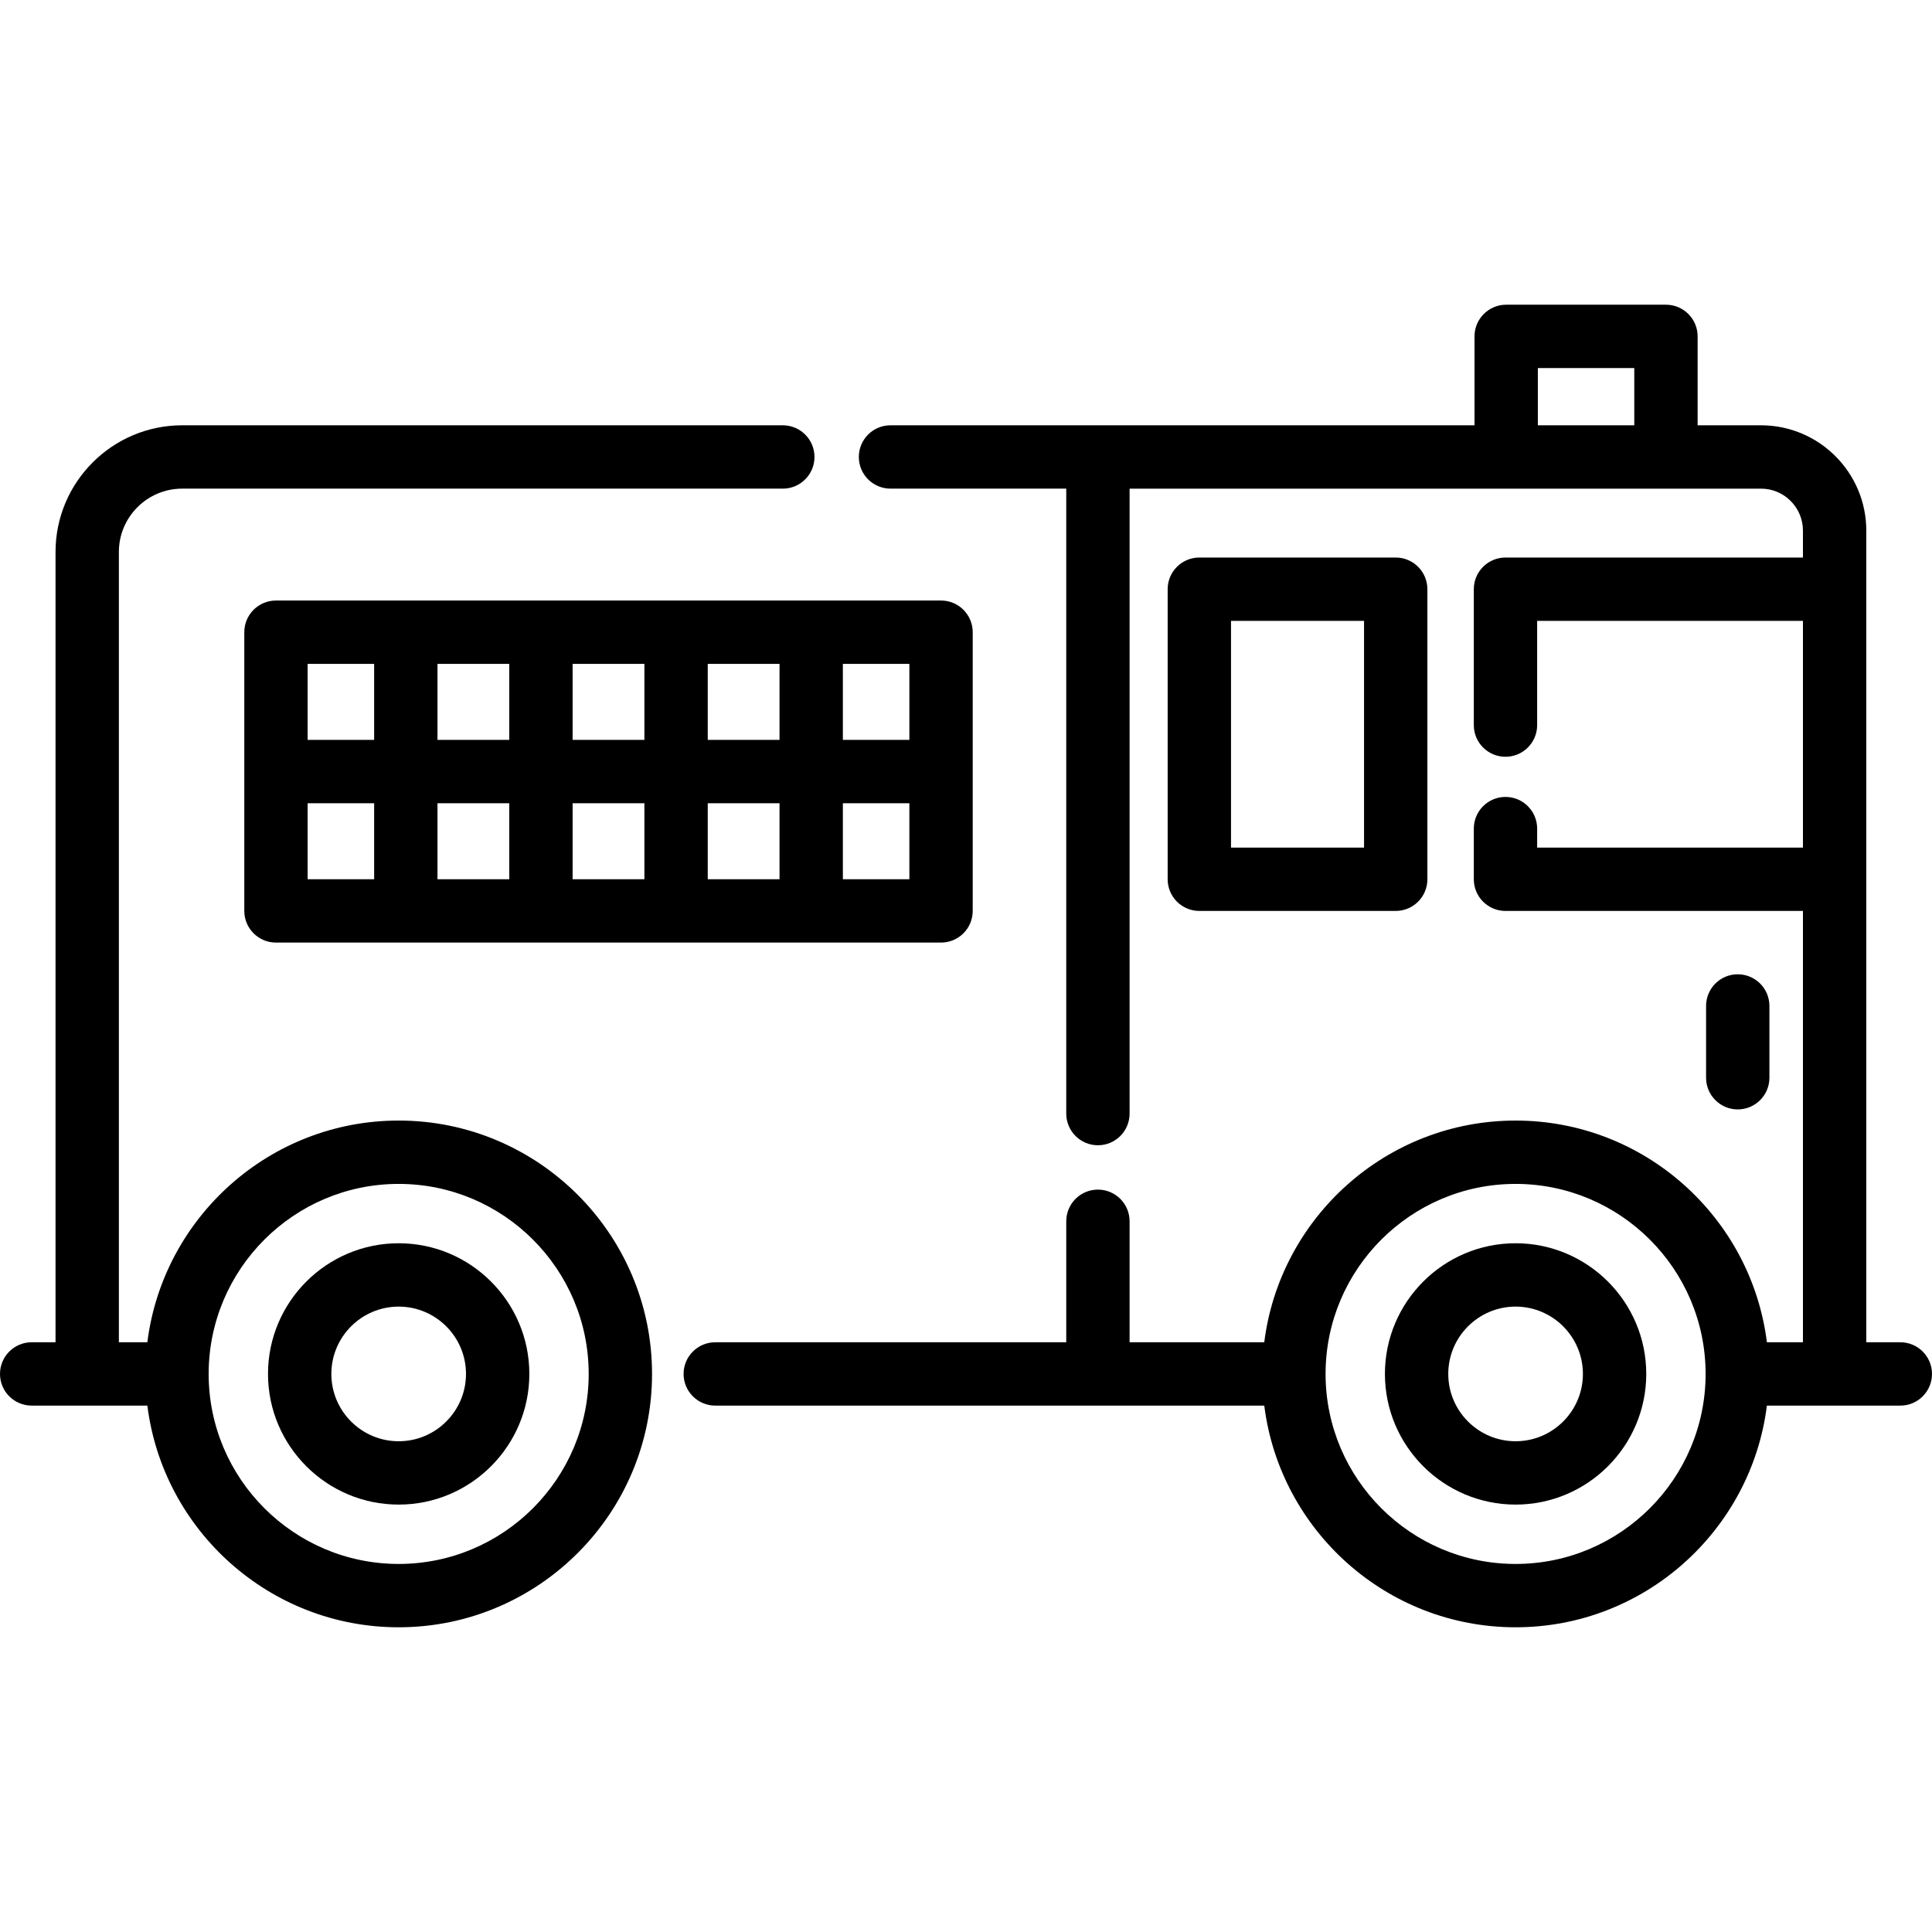
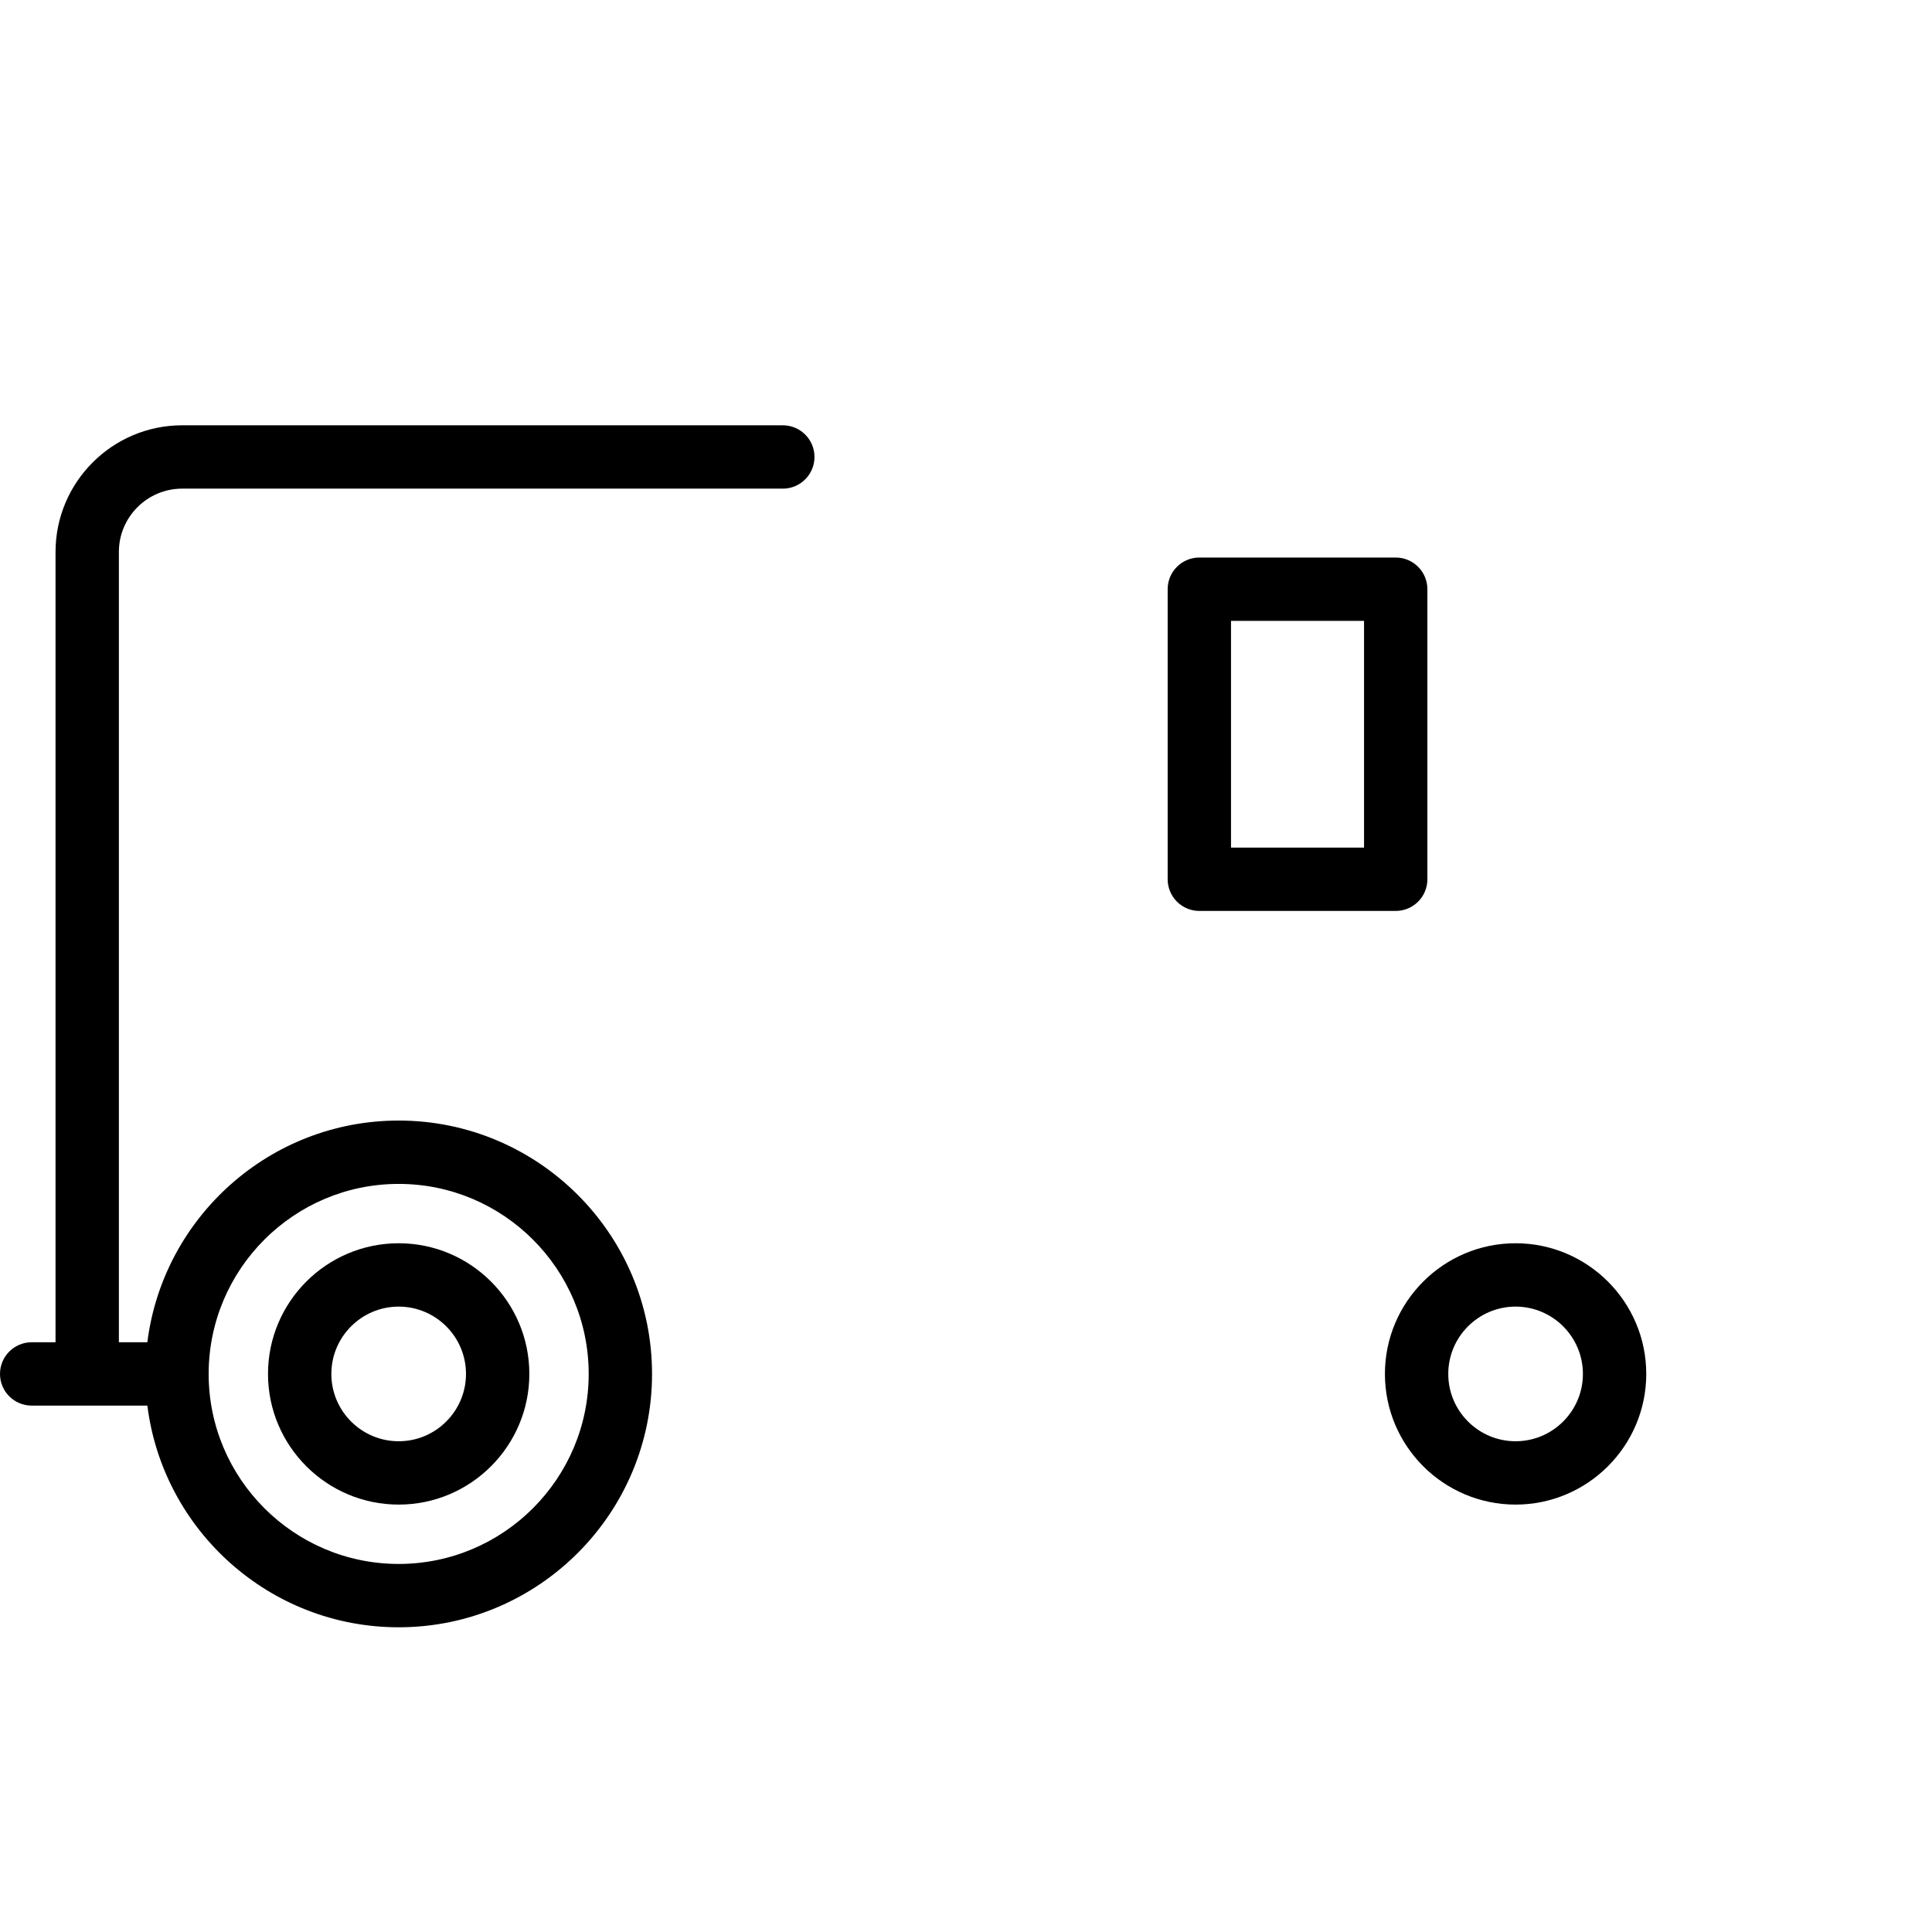
<svg xmlns="http://www.w3.org/2000/svg" fill="#000000" height="800px" width="800px" version="1.1" id="Layer_1" viewBox="0 0 512 512" xml:space="preserve">
  <g>
    <g>
      <path d="M207.455,112.708H48.284c-18.509,0-33.567,15.059-33.567,33.567v209.44H8.393c-4.635,0-8.393,3.758-8.393,8.393    c0,4.635,3.758,8.393,8.393,8.393H23.11h15.942c4.148,33.072,32.422,58.747,66.601,58.747c37.024,0,67.144-30.121,67.144-67.145    c-0.001-37.023-30.121-67.144-67.145-67.144c-34.181,0-62.458,25.679-66.603,58.755h-7.546v-209.44    c0-9.253,7.528-16.78,16.78-16.78h159.171c4.635,0,8.393-3.758,8.393-8.393C215.848,116.466,212.09,112.708,207.455,112.708z     M55.295,364.093c0.007-27.762,22.594-50.346,50.357-50.346c27.768,0,50.357,22.591,50.357,50.357    c0,27.767-22.59,50.358-50.357,50.358c-27.761,0-50.348-22.582-50.357-50.341c0-0.005,0.001-0.009,0.001-0.013    C55.296,364.103,55.295,364.099,55.295,364.093z" />
    </g>
  </g>
  <g>
    <g>
      <path d="M401.646,329.476c-19.095,0-34.628,15.535-34.628,34.628s15.535,34.628,34.628,34.628    c19.093,0,34.628-15.535,34.628-34.628S420.74,329.476,401.646,329.476z M401.646,381.946c-9.838,0-17.841-8.004-17.841-17.841    s8.004-17.841,17.841-17.841c9.837,0,17.841,8.004,17.841,17.841S411.484,381.946,401.646,381.946z" />
    </g>
  </g>
  <g>
    <g>
      <path d="M105.652,329.476c-19.094,0-34.628,15.535-34.628,34.628s15.535,34.628,34.628,34.628    c19.093,0,34.628-15.535,34.628-34.628S124.747,329.476,105.652,329.476z M105.652,381.946c-9.838,0-17.841-8.004-17.841-17.841    s8.004-17.841,17.841-17.841c9.837,0,17.841,8.004,17.841,17.841S115.49,381.946,105.652,381.946z" />
    </g>
  </g>
  <g>
    <g>
-       <path d="M503.607,355.715h-9.02V140.619c0-15.39-12.516-27.911-27.9-27.911h-16.798V89.144c0-4.635-3.758-8.393-8.393-8.393    h-42.343c-4.635,0-8.393,3.758-8.393,8.393v23.564H235.991c-4.635,0-8.393,3.758-8.393,8.393c0,4.635,3.758,8.393,8.393,8.393    h46.577v165.619c0,4.635,3.758,8.393,8.393,8.393s8.393-3.758,8.393-8.393V129.495h167.332c6.128,0,11.113,4.99,11.113,11.124    v7.133h-78.831c-4.635,0-8.393,3.758-8.393,8.393v36.015c0,4.635,3.758,8.393,8.393,8.393s8.393-3.758,8.393-8.393v-27.621H477.8    v60.083h-70.438v-5.036c0-4.635-3.758-8.393-8.393-8.393s-8.393,3.758-8.393,8.393v13.43c0,4.635,3.758,8.393,8.393,8.393H477.8    v114.307h-9.552c-4.144-33.076-32.421-58.755-66.603-58.755s-62.458,25.679-66.603,58.755h-35.689v-32.065    c0-4.635-3.758-8.393-8.393-8.393s-8.393,3.758-8.393,8.393v32.064h-93.018c-4.635,0-8.393,3.758-8.393,8.393    c0,4.635,3.758,8.393,8.393,8.393h145.495c4.147,33.072,32.422,58.747,66.601,58.747s62.453-25.675,66.601-58.747h35.36    c4.635,0,8.393-3.758,8.393-8.393C512,359.473,508.242,355.715,503.607,355.715z M433.102,112.708h-25.556V97.537h25.556V112.708z     M452.004,364.109c0,0.002,0,0.003,0,0.006c-0.006,27.763-22.594,50.348-50.357,50.348c-27.742,0-50.315-22.55-50.356-50.283    c0-0.023,0.003-0.047,0.003-0.07c0-0.025-0.003-0.048-0.003-0.074c0.038-27.735,22.612-50.288,50.356-50.288    c27.766,0,50.355,22.588,50.357,50.353C452.004,364.103,452.004,364.105,452.004,364.109z" />
-     </g>
+       </g>
  </g>
  <g>
    <g>
      <path d="M369.88,147.751h-52.044c-4.635,0-8.393,3.758-8.393,8.393v76.869c0,4.635,3.758,8.393,8.393,8.393h52.044    c4.635,0,8.393-3.758,8.393-8.393v-76.869C378.273,151.509,374.515,147.751,369.88,147.751z M361.487,224.621H326.23v-60.083    h35.257V224.621z" />
    </g>
  </g>
  <g>
    <g>
-       <path d="M460.521,258.195c-4.635,0-8.393,3.758-8.393,8.393v19.025c0,4.635,3.758,8.393,8.393,8.393s8.393-3.758,8.393-8.393    v-19.025C468.915,261.953,465.157,258.195,460.521,258.195z" />
-     </g>
+       </g>
  </g>
  <g>
    <g>
-       <path d="M249.387,159.147H73.134c-4.635,0-8.393,3.757-8.393,8.393V241.4c0,4.635,3.758,8.393,8.393,8.393h176.253    c4.635,0,8.393-3.758,8.393-8.393v-73.859C257.781,162.905,254.023,159.147,249.387,159.147z M99.152,233.005H81.527v-20.142    h17.625V233.005z M99.152,196.077H81.527v-20.143h17.625V196.077z M134.962,233.005h-19.024v-20.142h19.024V233.005z     M134.962,196.076h-19.024v-20.143h19.024V196.076z M170.773,233.005h-19.024v-20.142h19.024V233.005z M170.773,196.076h-19.024    v-20.143h19.024V196.076z M206.583,233.005H187.56v-20.142h19.023V233.005z M206.583,196.076H187.56v-20.143h19.023V196.076z     M223.369,175.933h17.625v20.143h-17.625V175.933z M240.995,233.005H223.37v-20.142h17.625V233.005z" />
-     </g>
+       </g>
  </g>
</svg>